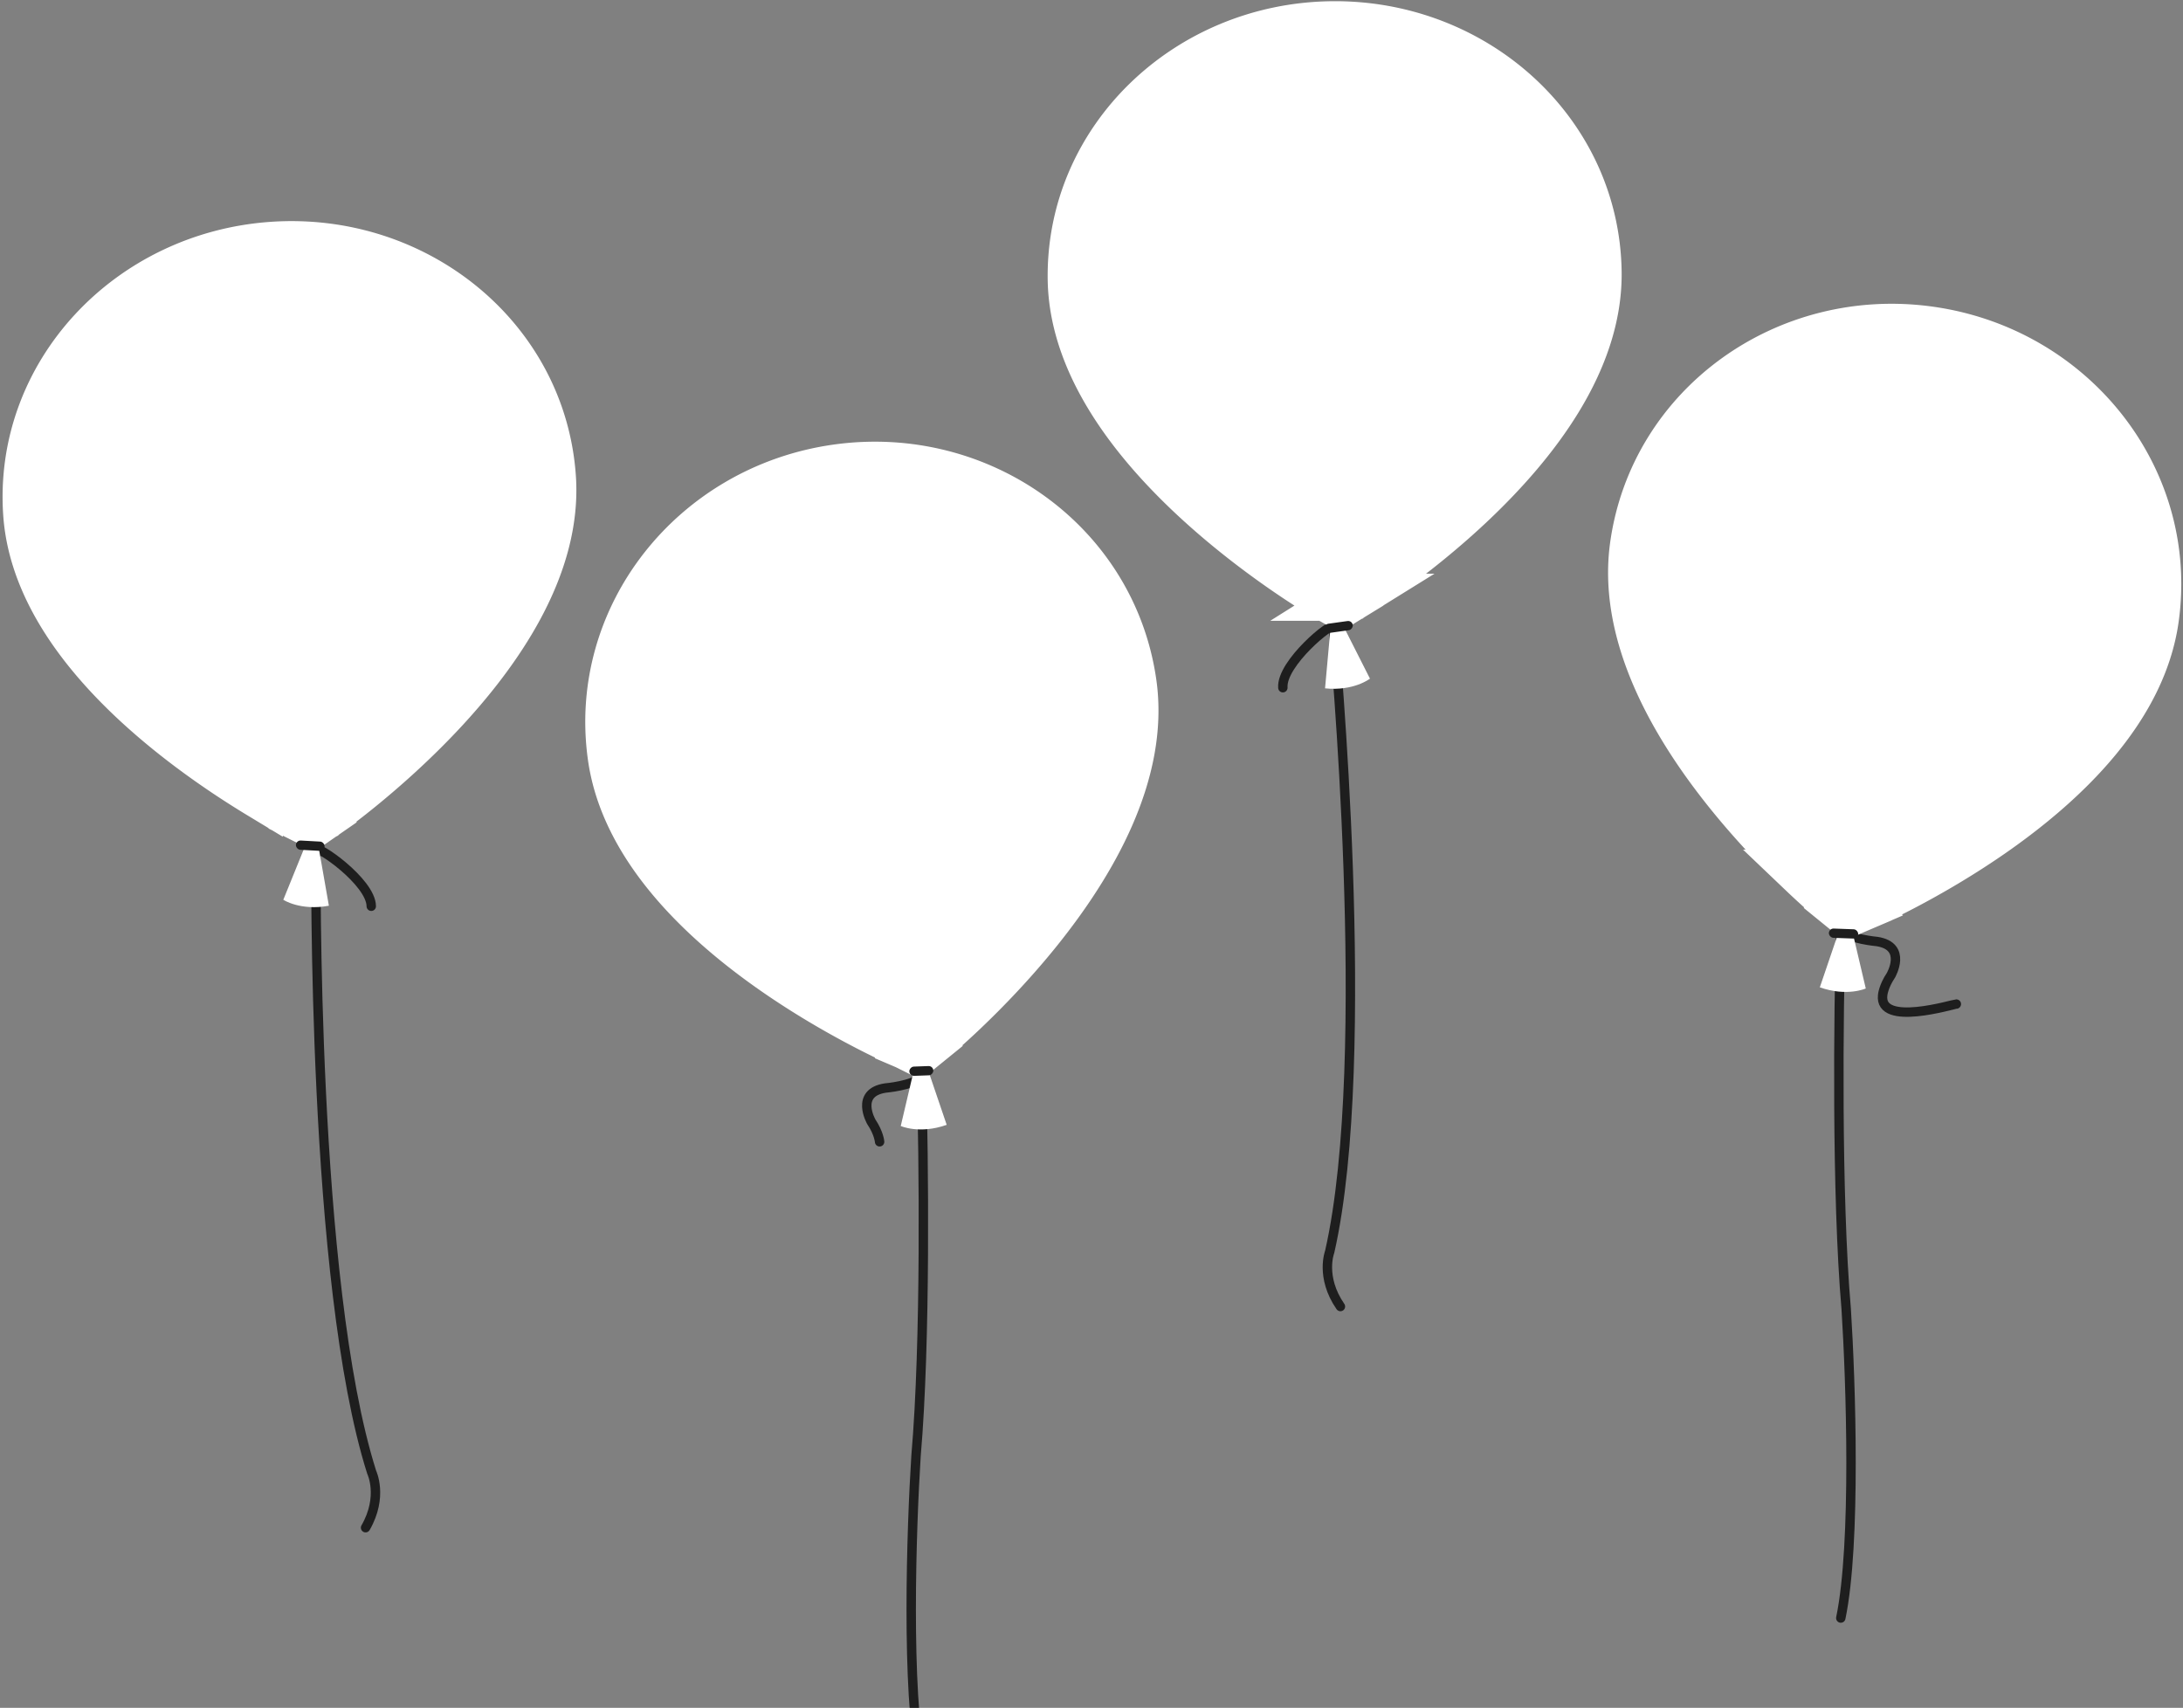
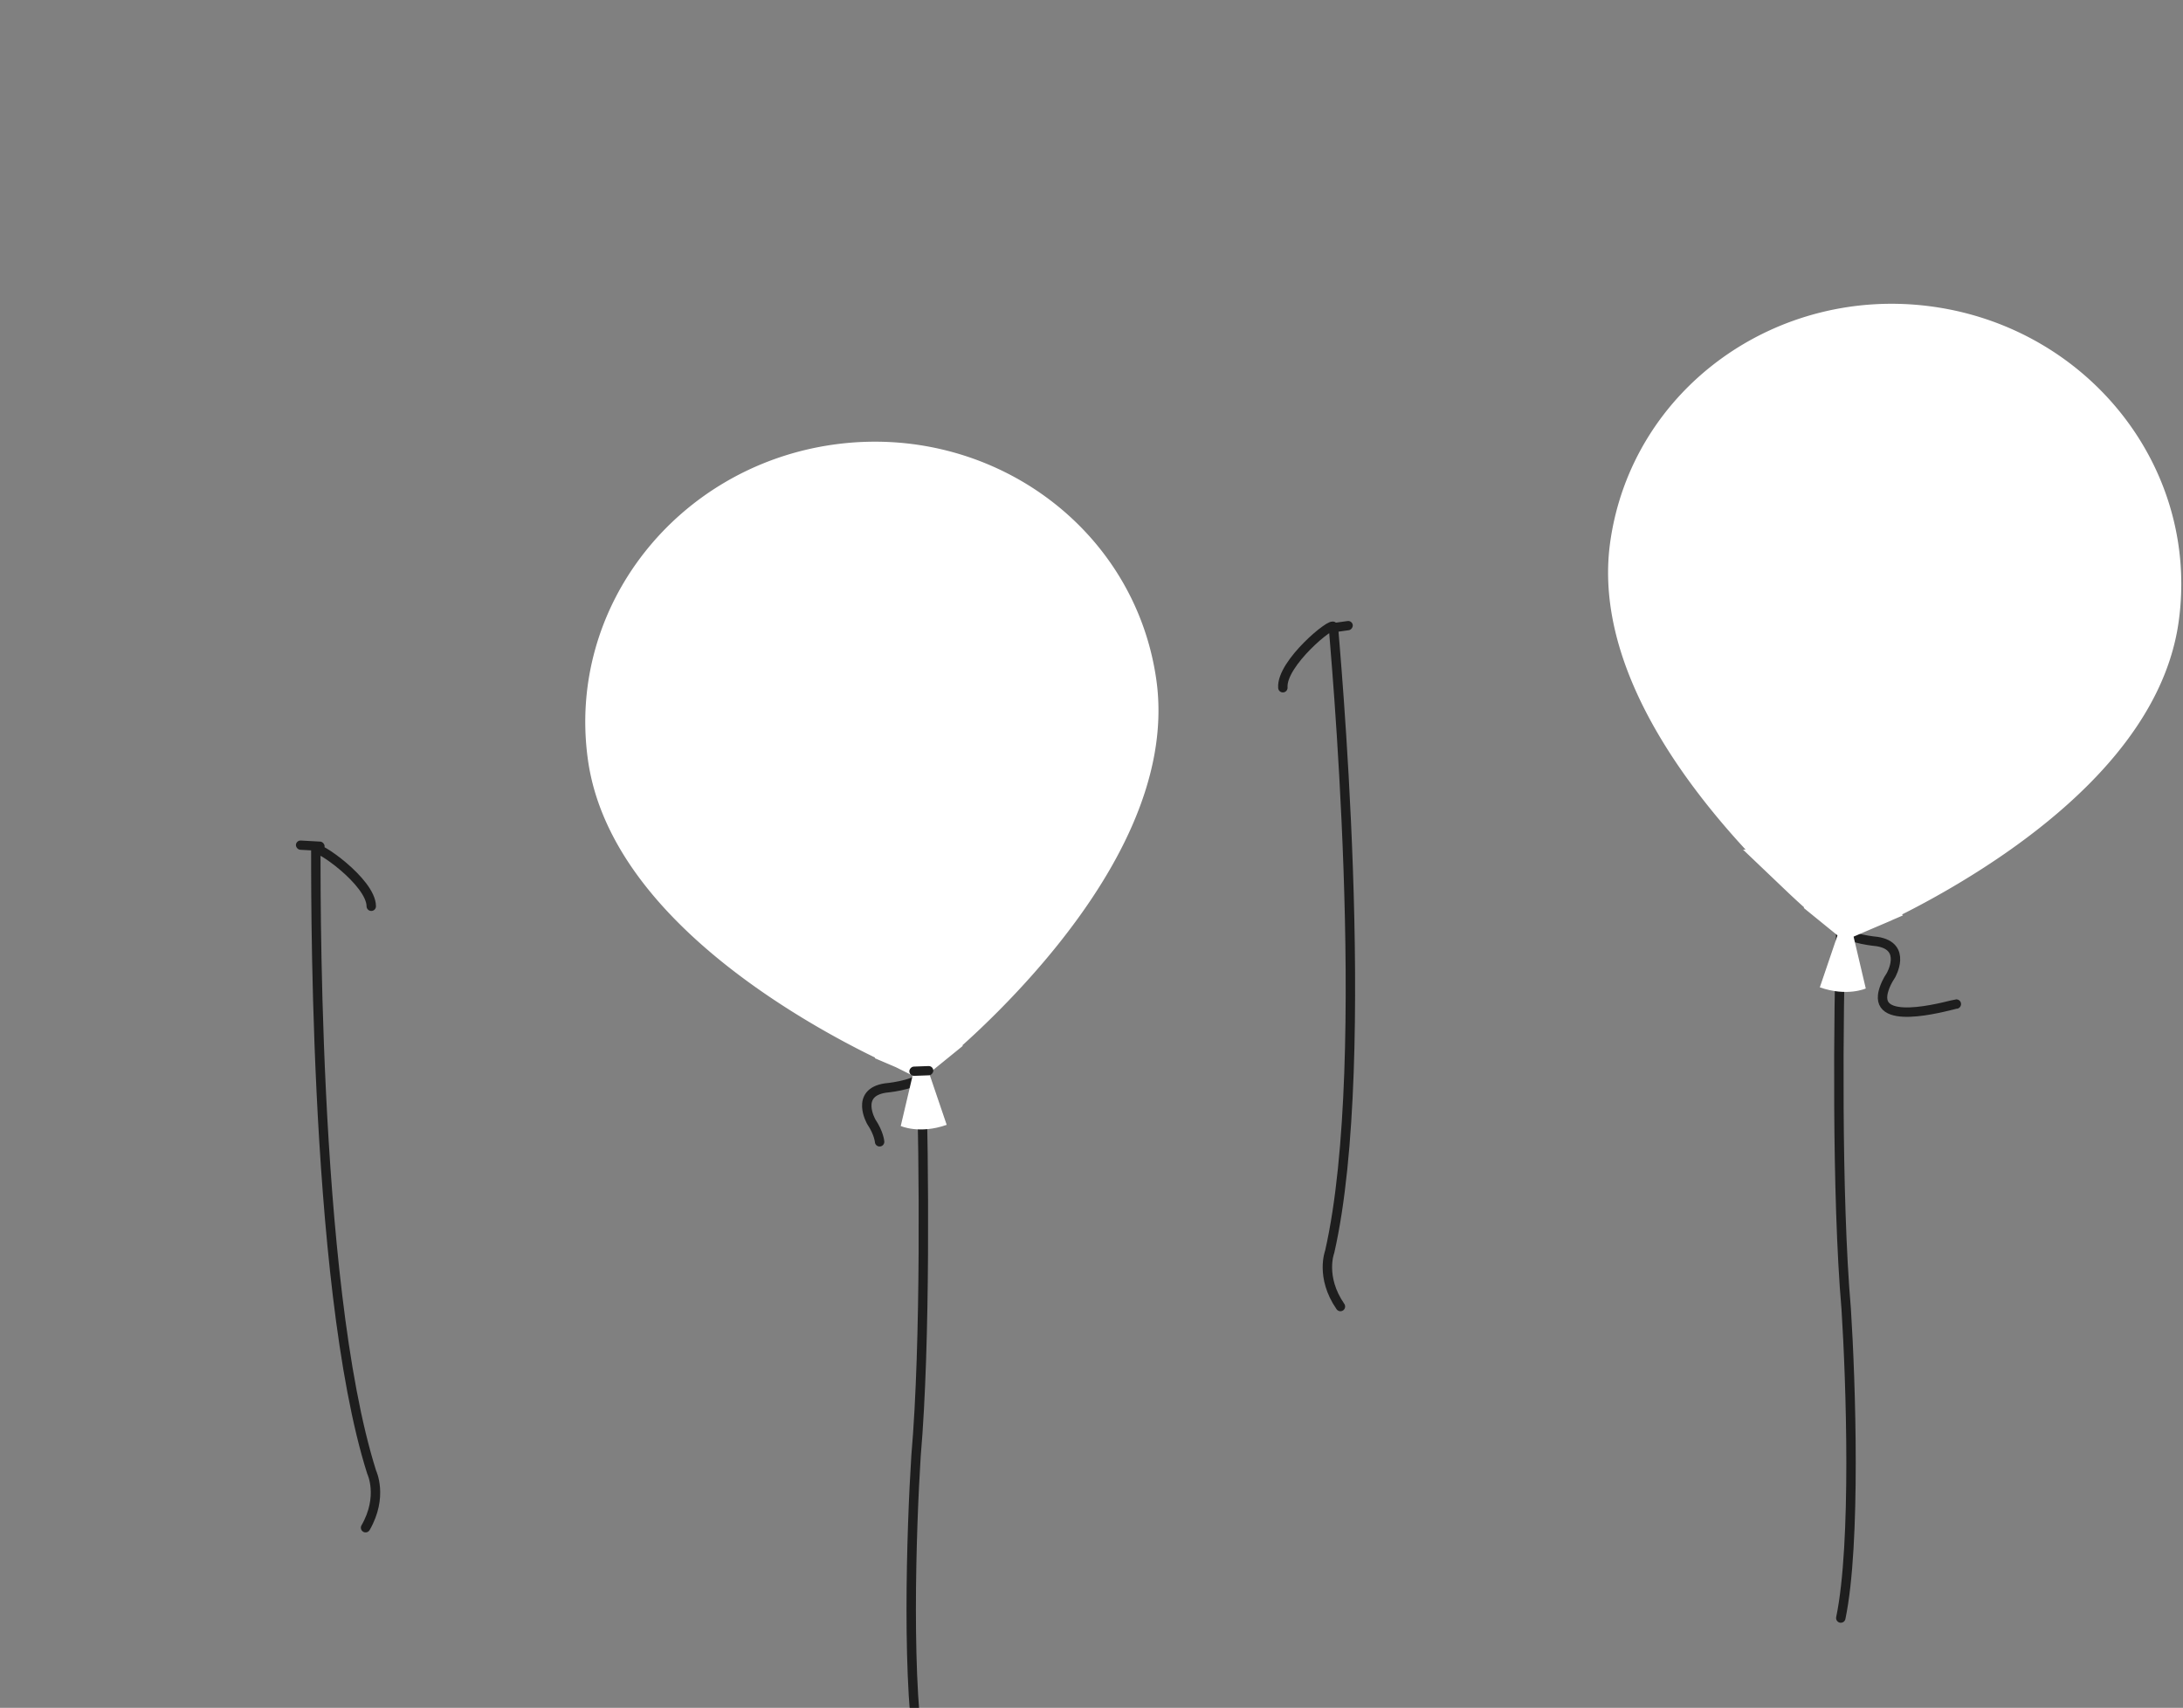
<svg xmlns="http://www.w3.org/2000/svg" viewBox="0 0 464 363" fill="none">
  <rect x="0" y="0" width="464" height="363" fill="#808080" stroke="none" />
  <path d="M78.913 192.621c-.04-5.218-11.878-13.339-11.788-11.996.091 1.343-.955 91.866 11.876 132.297 0 0 2.504 5.168-1.301 11.789" stroke="#1E1E1E" stroke-width="2" stroke-linecap="round" stroke-linejoin="round" />
-   <path d="m66.025 169.397-2.246 4.468 2.651 1.332 2.44-1.688-2.846-4.112Zm0 0c2.845 4.112 2.846 4.111 2.848 4.11l.003-.003.01-.007.035-.024.121-.085c.103-.073.252-.177.442-.313.38-.273.927-.67 1.617-1.183a166.555 166.555 0 0 0 5.664-4.421c4.653-3.79 10.85-9.22 16.993-15.763 6.126-6.526 12.309-14.278 16.824-22.723 4.508-8.431 7.509-17.846 6.829-27.564-2.078-29.724-29.002-51.417-59.586-49.278C27.241 54.282 3.6 79.51 5.677 109.235c.68 9.718 4.962 18.622 10.6 26.344 5.646 7.735 12.848 14.551 19.822 20.161 6.993 5.625 13.887 10.139 19.021 13.244a165.576 165.576 0 0 0 6.225 3.59 103.129 103.129 0 0 0 2.247 1.195l.131.067.038.019.011.006.004.002c.002.001.003.002 2.248-4.466Z" fill="#fff" stroke="#fff" stroke-width="10" />
-   <path d="m65.879 177.285-5.663 13.965s3.649 2.391 9.688 1.26l-2.642-15.065-1.383-.16Z" fill="#fff" />
  <rect x="62.953" y="178.598" width="6.106" height="1.97" rx=".985" transform="rotate(3.18 62.953 178.598)" fill="#1E1E1E" />
  <path d="M186.961 242.688s-.127-1.806-1.751-4.234c0 0-3.577-6.178 2.952-7.191 0 0 5.908-.507 7.694-2.372.492 16.768.952 56.344-1.149 80.507-.986 15.32-2.136 49.902 1.149 65.66" stroke="#1E1E1E" stroke-width="2" stroke-linecap="round" stroke-linejoin="round" />
  <path d="m194.464 217.687 3.154 3.881-2.341 1.902-2.774-1.184 1.961-4.599Zm0 0a816.555 816.555 0 0 1-1.964 4.598l-.004-.002-.012-.005-.039-.016-.136-.059a112.689 112.689 0 0 1-2.328-1.058 164.825 164.825 0 0 1-6.469-3.213c-5.347-2.796-12.55-6.899-19.93-12.121-14.417-10.199-30.946-25.657-33.662-44.98-4.198-29.869 17.489-57.102 47.927-61.38 30.439-4.277 58.792 15.922 62.99 45.792 2.715 19.323-8.913 38.738-19.96 52.515-5.655 7.054-11.447 12.984-15.817 17.146a165.602 165.602 0 0 1-5.333 4.871 111.123 111.123 0 0 1-1.997 1.701l-.063.052-.033.027-.01.008-.004.003c-.001.001-.002.002-3.156-3.879Z" fill="#fff" stroke="#fff" stroke-width="10" />
  <path d="m194.905 224.66-3.449 14.669s3.972 1.802 9.766-.244l-4.926-14.48-1.391.055Z" fill="#fff" />
  <rect width="5.103" height="1.97" rx=".985" transform="scale(-1 1) rotate(2.085 -6324.149 -5336.641)" fill="#1E1E1E" />
  <path d="M272.674 146.172c-.395-5.204 10.723-14.284 10.745-12.938.022 1.345 8.621 91.465-.79 132.827 0 0-2.064 5.358 2.28 11.638" stroke="#1E1E1E" stroke-width="2" stroke-linecap="round" stroke-linejoin="round" />
-   <path d="m284.568 122.79 2.611 4.265-2.531 1.549-2.572-1.479 2.492-4.335Zm0 0c-2.492 4.335-2.493 4.334-2.495 4.333l-.004-.002-.011-.006-.036-.021-.128-.075a106.955 106.955 0 0 1-2.176-1.319 165.633 165.633 0 0 1-6.014-3.933c-4.952-3.388-11.582-8.281-18.249-14.289-6.649-5.992-13.458-13.2-18.662-21.24-5.197-8.025-8.973-17.156-9.107-26.897-.41-29.793 24.609-53.658 55.265-54.08 30.656-.422 56.321 22.745 56.731 52.539.135 9.74-3.389 18.972-8.362 27.138-4.982 8.179-11.589 15.572-18.071 21.745-6.499 6.189-12.991 11.263-17.849 14.786a167.49 167.49 0 0 1-5.903 4.096c-.718.474-1.287.84-1.681 1.091l-.458.288a9.846 9.846 0 0 0-.126.078l-.036.022-.011.007-.003.002c-.002.001-.003.002-2.614-4.263Z" fill="#fff" stroke="#fff" stroke-width="10" />
-   <path d="m284.383 130.802 6.808 13.443s-3.436 2.688-9.549 2.064l1.376-15.233 1.365-.274Z" fill="#fff" />
  <rect width="6.106" height="1.97" rx=".985" transform="scale(-1 1) rotate(7.968 -1090.36 -1997.313)" fill="#1E1E1E" />
  <path d="M415.822 213.413c-.66 0-16.451 4.903-15.663-1.87 0 0 .126-1.807 1.751-4.235 0 0 3.577-6.177-2.952-7.19 0 0-5.909-.508-7.694-2.372-.493 16.767-.952 56.343 1.149 80.506.985 15.321 2.135 49.902-1.149 65.66" stroke="#1E1E1E" stroke-width="2" stroke-linecap="round" stroke-linejoin="round" />
  <path d="m393.572 188.375-3.154 3.88 2.341 1.903 2.775-1.184-1.962-4.599Zm0 0c1.962 4.599 1.963 4.599 1.965 4.598l.004-.002.012-.005.039-.017.136-.059a113.778 113.778 0 0 0 2.328-1.058 164.53 164.53 0 0 0 6.469-3.212c5.347-2.796 12.549-6.9 19.93-12.121 14.416-10.2 30.946-25.657 33.661-44.98 4.198-29.87-17.489-57.102-47.927-61.38-30.439-4.278-58.791 15.922-62.989 45.792-2.716 19.323 8.912 38.737 19.959 52.515 5.656 7.054 11.448 12.984 15.817 17.146a166.688 166.688 0 0 0 5.333 4.871 117.548 117.548 0 0 0 1.997 1.7l.064.053.032.026.011.008.003.003c.001.001.002.002 3.156-3.878Z" fill="#fff" stroke="#fff" stroke-width="10" />
  <path d="m393.123 195.432 3.45 14.669s-3.973 1.802-9.767-.244l4.927-14.48 1.39.055Z" fill="#fff" />
-   <rect x="388.766" y="197.329" width="6.234" height="1.97" rx=".985" transform="rotate(2.085 388.766 197.329)" fill="#1E1E1E" />
</svg>